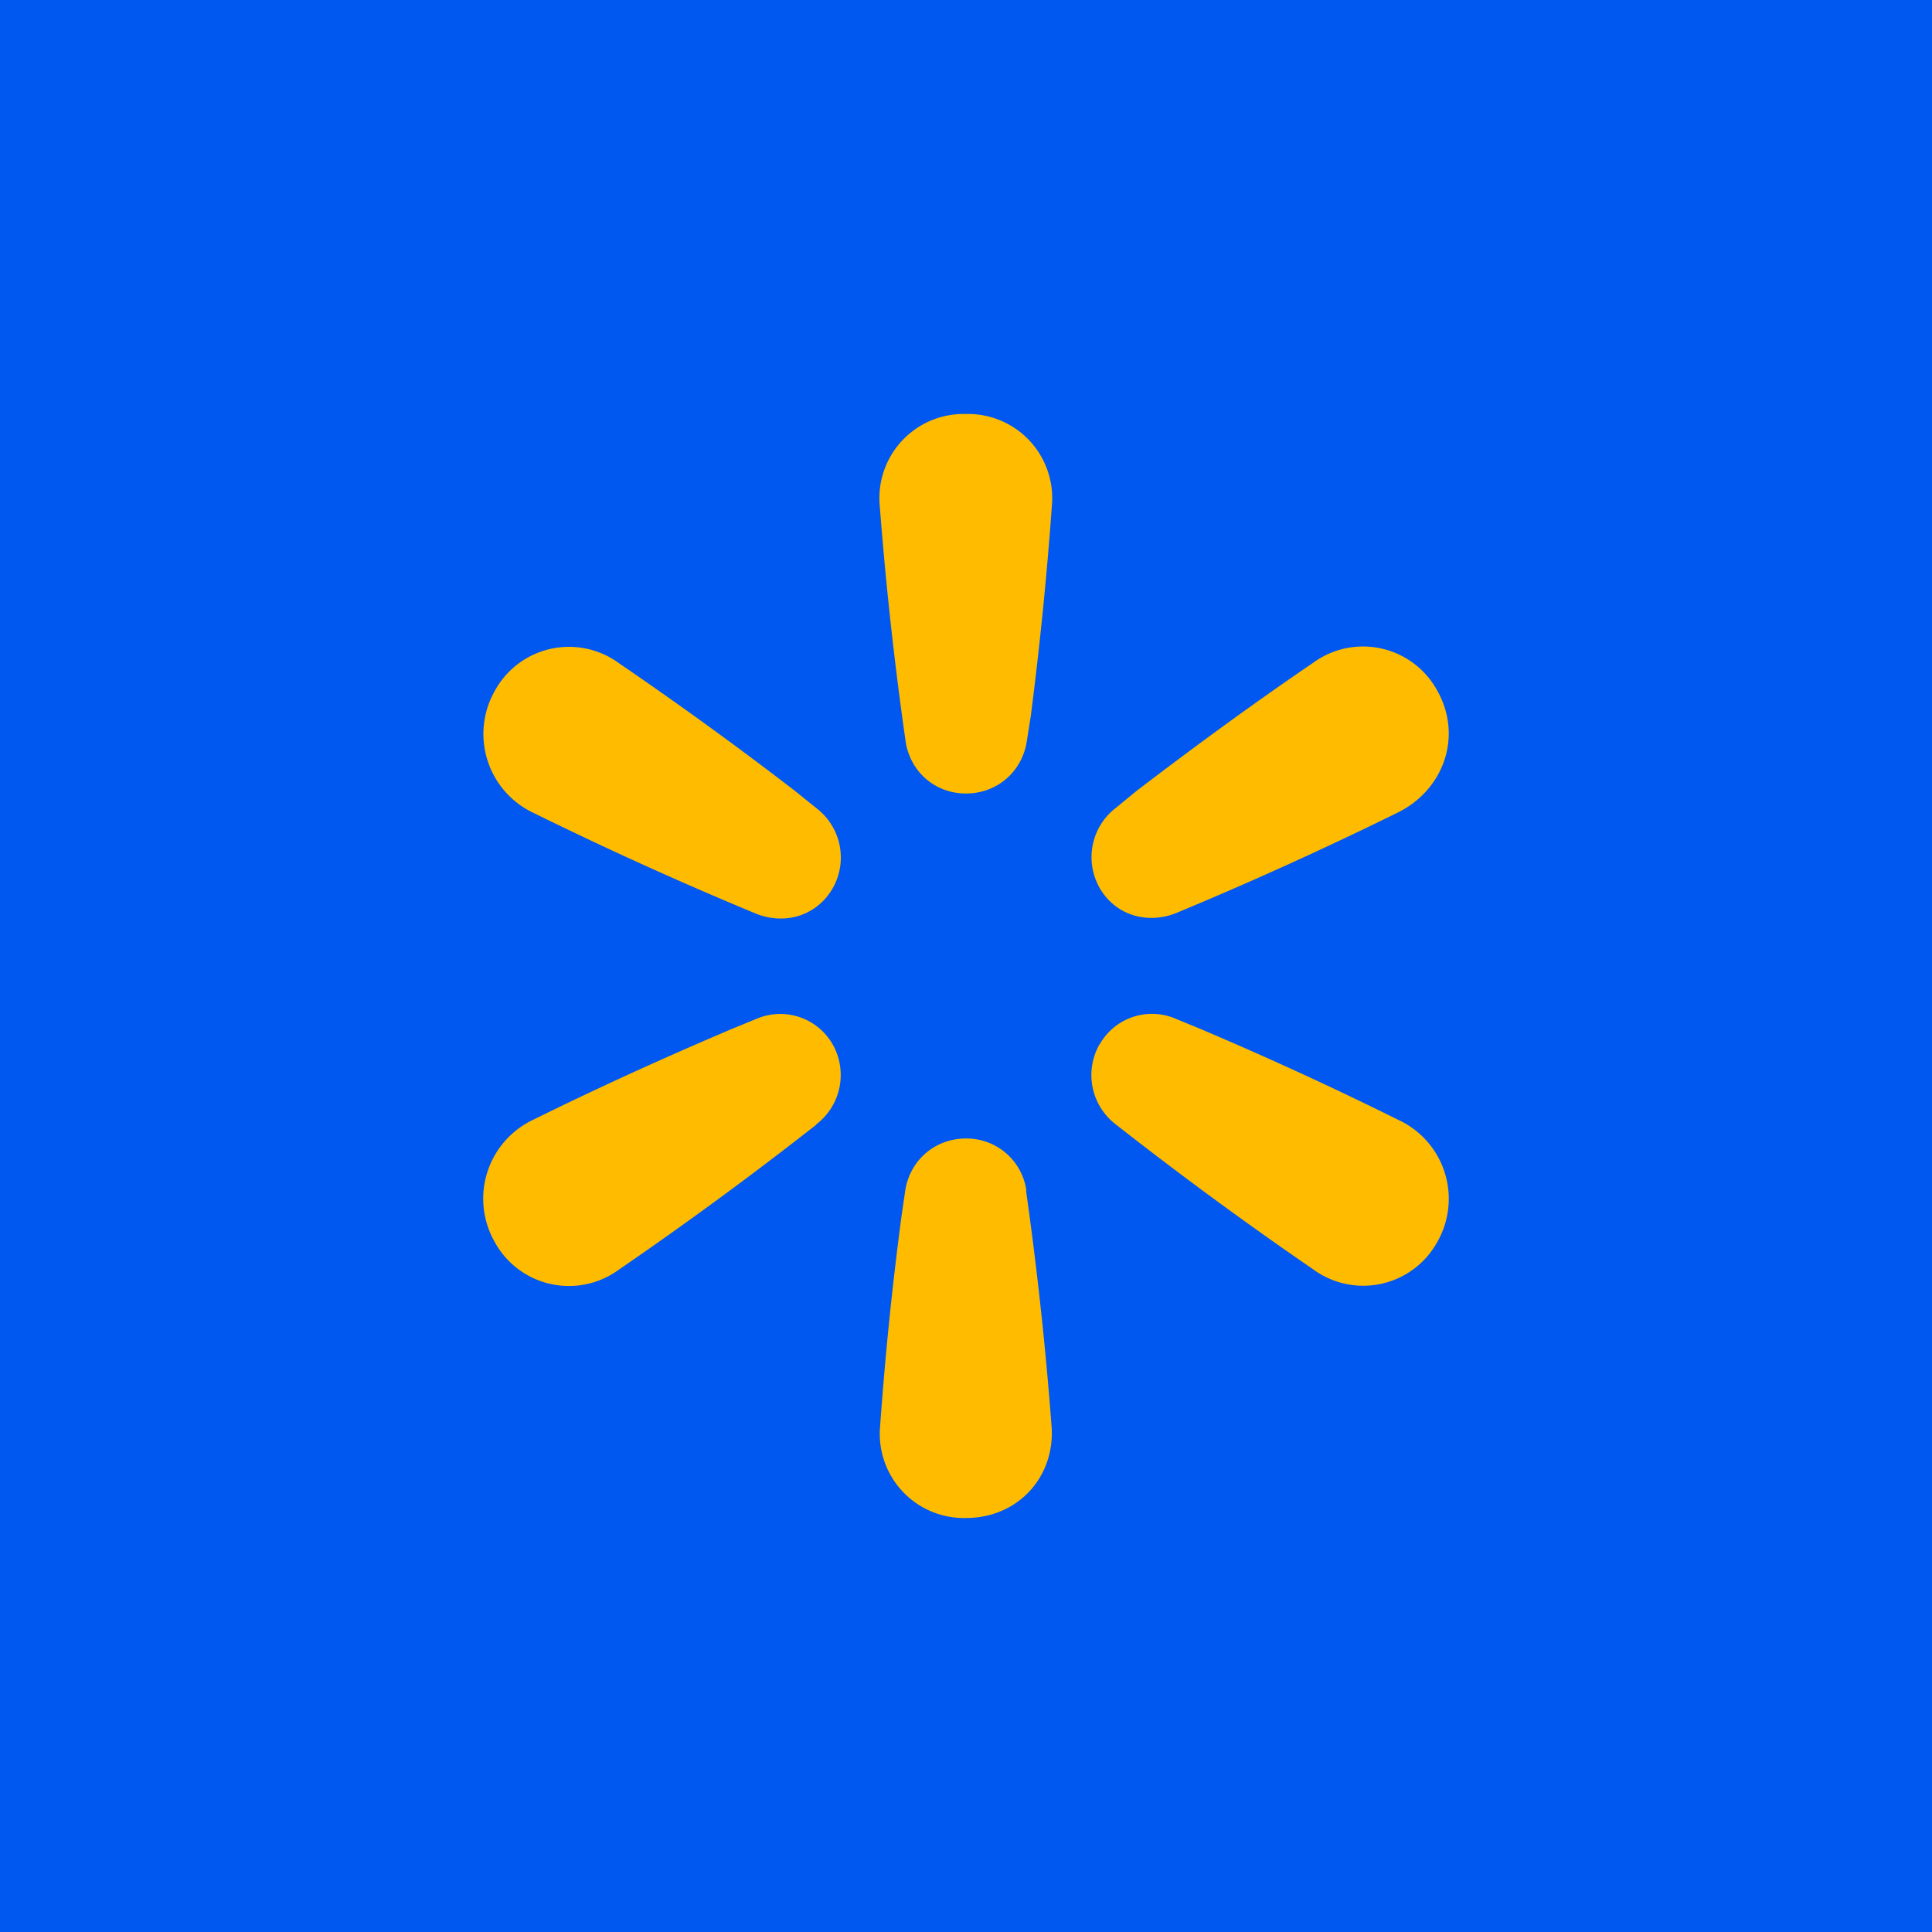
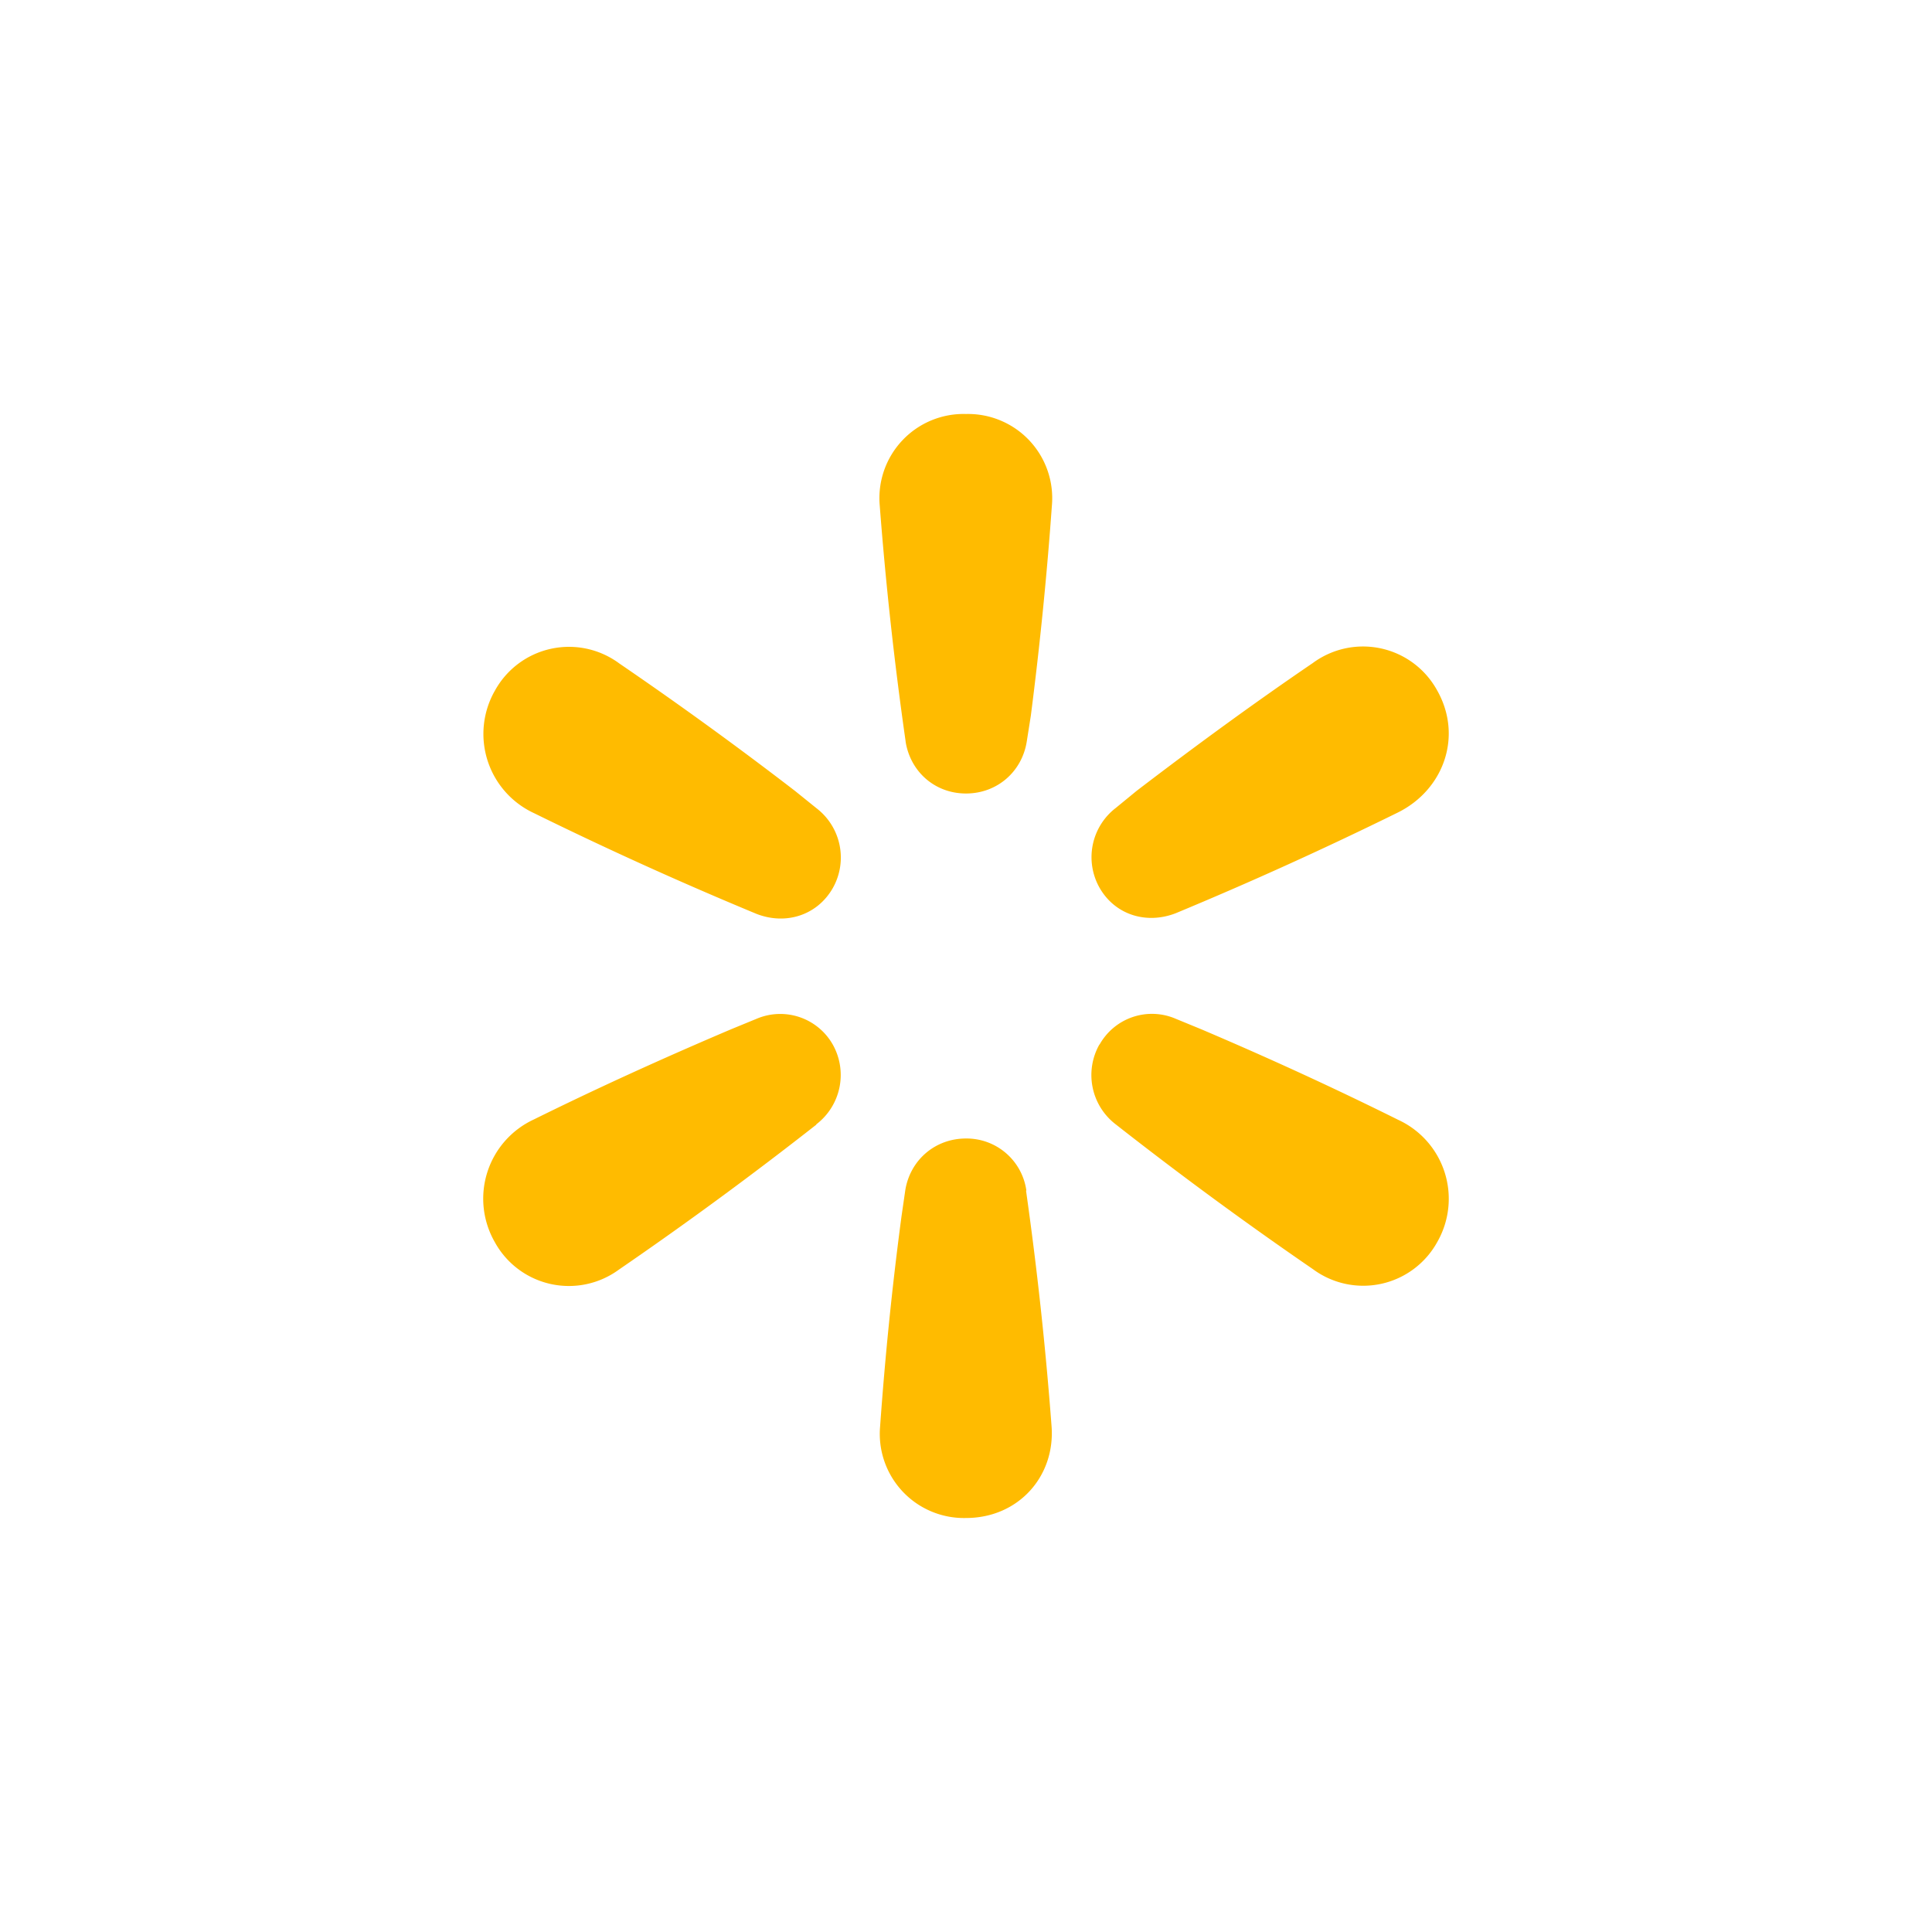
<svg xmlns="http://www.w3.org/2000/svg" width="56" height="56" viewBox="0 0 56 56">
-   <path fill="#0058F0" d="M0 0h56v56H0z" />
  <path d="M26.25 21.5c.14.87.85 1.5 1.75 1.5s1.62-.63 1.76-1.5l.12-.76c.27-2.1.47-4.13.61-6.09A2.44 2.44 0 0 0 28 12a2.44 2.44 0 0 0-2.5 2.66 104.51 104.51 0 0 0 .75 6.83Zm-4.32 4.99c.85.33 1.76.04 2.21-.75a1.8 1.8 0 0 0-.47-2.31l-.62-.5a110.75 110.75 0 0 0-5.1-3.7 2.45 2.45 0 0 0-3.6.78 2.53 2.53 0 0 0 1.13 3.56 110 110 0 0 0 6.45 2.92ZM41.65 20c.76 1.33.2 2.89-1.13 3.55a110.47 110.47 0 0 1-6.44 2.92c-.85.33-1.76.05-2.21-.74a1.8 1.8 0 0 1 .47-2.31l.61-.5c1.74-1.33 3.44-2.57 5.1-3.7a2.45 2.45 0 0 1 3.6.78ZM23.66 32.59a1.8 1.8 0 0 0 .48-2.31 1.75 1.75 0 0 0-2.21-.75l-.73.3c-2 .85-3.91 1.72-5.73 2.62A2.53 2.53 0 0 0 14.34 36a2.45 2.45 0 0 0 3.6.8 111.37 111.37 0 0 0 5.72-4.2Zm8.21-2.31a1.74 1.74 0 0 1 2.21-.75l.73.3c2 .85 3.91 1.73 5.72 2.63A2.52 2.52 0 0 1 41.66 36a2.45 2.45 0 0 1-3.6.79 111.58 111.58 0 0 1-5.72-4.2 1.8 1.8 0 0 1-.47-2.32Zm-2.12 4.23A1.75 1.75 0 0 0 28 33c-.9 0-1.62.63-1.76 1.5l-.11.76c-.28 2.1-.48 4.13-.62 6.09A2.44 2.44 0 0 0 28 44c1.52 0 2.59-1.21 2.48-2.66a104.26 104.26 0 0 0-.74-6.83Z" fill="#FB0" />
</svg>